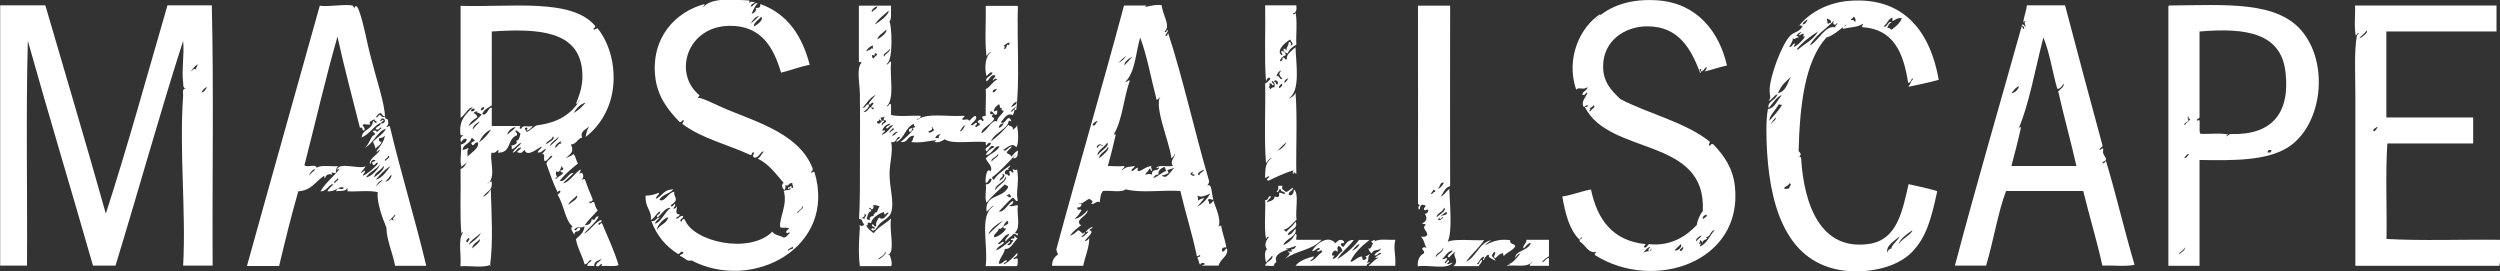
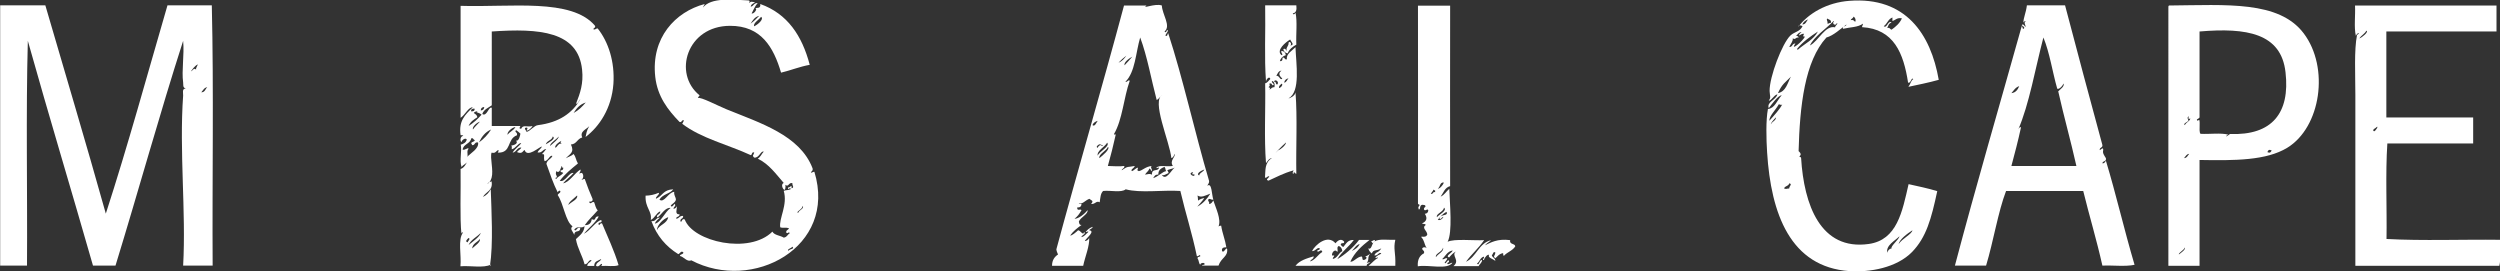
<svg xmlns="http://www.w3.org/2000/svg" version="1.1" id="Layer_1" x="0px" y="0px" viewBox="0 318.8 1500.2 162.8" enable-background="new 0 318.8 1500.2 162.8" xml:space="preserve">
  <rect x="0" y="318.8" width="1500.2" height="162.8" fill="#333333" stroke="none" />
  <g>
    <path fill-rule="evenodd" clip-rule="evenodd" fill="#FFFFFF" d="M395.2,434.5c1.1,0.8-1.8,2-1.6,3.6c4.4-2,4.2-5.4,10.4-5.7   c-1.7,2.6-6.3,2.8-8.3,6.2c2.9,2.3,5.2-4.4,8.9-4.7c-0.3,2.2,0.9,2.9,1,4.7c-0.4,1.9-2.2,2.3-3.1,3.6c0.5,1.4,1.9-0.4,2.1-1   c1.6,0.6-0.4,2-0.5,2.6c0.1,0.8,2.2-0.5,2.1-1.6c0.2,2.1-1.6,5.4,1.6,5.2c0.1,1.7-2,1.1-2.1,2.6c2,0.1,1.9-1.9,4.2-1.6   c0.3,1.8-1.8,1.3-1.6,3.1c0.8,1.6,0.7-2.1,2.6-1c4.9,13.4,38.8,21.1,52.6,7.3c1.1,2.2,4.8,2.3,6.8,3.6c1.9-0.2,2.3-1.9,3.6-2.6   c-0.5-1.5-1.4,0.8-2.1-0.5c-0.2-1.6,1.4-1.4,1.6-2.6c-2.4-0.6-3.6,0.1-5.2-0.5c-0.9-5.4,4.6-13.3,2.1-21.9c1.2-0.5,3.1-0.3,4.2-1   c-0.2-1.8-2,1.4-1.6-1c1.5,0.2,2.2-2.4,2.1,0.5c1.9-0.5,0.3-1.5,0.5-3.1c-2.3-0.6-2.3,2.7-4.2,1c0.1,1.3,0.1,2.5-0.5,3.1   c-1.3-0.5-2.3-3.6-0.5-4.2c-4.7-5.4-8.8-11.3-15.6-14.6c1.7-0.9,2.3-2.9,3.6-4.2c-1.8-0.7-2.7,3.9-5.7,3.6c-1.5-1.4-0.4-1.3,0-3.1   c-1.7-0.5-1.1,1.4-2.1,1.6c-13.6-6.3-29.8-10.1-41.1-18.8c0.3-0.8,0.8-1.3,1-2.1c-1.6-0.4-1,1.4-2.6,1c-7-7.2-13.3-15.3-14.6-27.1   c-2.6-23.4,12-39,29.7-43.7c-0.3,0.8-0.8,1.3-1,2.1c4.6-6.1,17.9-4.8,27.6-4.2c0.6,0.7,0.2,0.8,0,1.6c1.2-1.3,1.7-0.8,3.6-0.5   c-1,0.7-2.4,1-2.6,2.6c1.9-0.2,1.7-2.4,4.2-2.1c-1.7,1.6-2.5,4.1-3.7,6.2c1.7,0.4,3.9-3.3,2.1-3.1c0.9-0.6,3.6,0.5,3.1-2.6   c16.3,5.8,25.1,19,29.7,36.5c-6.1,1.1-11.3,3.3-17.2,4.7c-4.5-15.2-11.9-28.2-30.7-28.1c-25.8,0.1-34.4,28.7-18.2,41.7   c-0.2,0.7-0.9,0.8-1,1.6c1.8-0.7,11.6,4.5,17.2,6.8c20.1,8.2,44,15.5,51.6,35.4c0.4,1.7-0.8,1.6-1,2.6c0.9,0.1,1.1-0.6,2.1-0.5   c13.8,45.2-37.1,72.5-73.9,53.1c-2.5,1.2-4.4-2.1-6.8-2.6c0.1-1.3,2-0.7,2.1-2.1c-1.4-1.4-2,0.7-3.1,1c-7.4-4.6-12.9-11-16.1-19.8   c2.9,0.4,2.5-2.3,5.2-2.1c-1.2,1-2.6,1.9-3.1,3.6c3.6-0.6,5.9-7,9.4-9.4c-3-0.6-5.5,3.9-7.8,5.7c-1.7-1.4,2-1.8,1.6-3.7   c-2.5,1.1-3.2,4-5.7,5.2c0.9-5.5-3.5-7.2-3.1-14.6C389.9,436.2,392.8,435.6,395.2,434.5z M475.4,466.8c-0.2,1-3.7,1.5-2.1,2.6   C473.2,468.1,477.4,468.4,475.4,466.8z M450.4,333c1.9-1.4,3.6-3,5.2-4.7C452.9,328.9,451.7,331,450.4,333z M452.5,334.6   c2.6-1.2,6.1-4.5,4.2-5.7C455.4,330.7,451.9,332.6,452.5,334.6z M479,446.5c0.3-1.6,4-2.6,2.6-4.2C481.9,444.3,477,446.1,479,446.5   z M394.2,456.9c1.5-3.4,6-3.7,6.8-7.8C397.6,450.3,394.2,454.2,394.2,456.9z" />
-     <path fill-rule="evenodd" clip-rule="evenodd" fill="#FFFFFF" d="M960.2,327.3c1.2,1.1-2.3,1.9-2.6,3.1c8.4-8.4,21.6-12.5,37-11.4   c23.9,1.7,37.1,18.9,41.7,39.1c-4.8,1-8.9,2.6-13.5,3.6c0.9-0.5,1.1-1.6,1.6-2.6c-1.8,0.3-1.8,2.3-3.6,2.6c0-0.5,0-1,0-1.6   c-2.4,0.6,0.9,1.5-0.5,2.6c-5.4-14.1-12.6-28.1-31.8-28.1c-13.5,0-26.2,8.6-26.5,23.4c-0.3,9.8,4.9,15.1,10.4,20.3   c17.4,9,38.9,13.8,53.6,25.5c0.1,0.9-0.6,1.1-0.5,2.1c0.5,1.4,1-1.4,2.6-0.5c6.5,6.8,11.9,14.4,13,25.5   c4.7,45.1-48.4,63.2-83.8,41.1c-1-1.1,0.2-1,0.5-2.1c-4.7,1.3-6.6-4.5-9.9-6.2c-0.2-1.6,1.4-1.4,1.6-2.6c-0.7,0.3-1.3,0.8-1.6,1.6   c-6.2-6-8.6-15.7-10.4-26c6.2-0.9,11.1-3.1,17.2-4.2c3.8,18,12.9,30.8,32.8,32.8c-0.3,1.1-1.6,1-0.5,2.1c1.4-0.1,1.5-1.6,2.6-2.1   c12.8,1.4,22.3-4.7,28.6-11.5c0.4-2.7,1.7-6,3.6-8.3c2.4-44.9-56-33-70.8-62.5c1.1,0.2,1.4-0.4,2.1-0.5c-1.1-1.9-2.2,1.6-3.1,0   c-1-2.9,1.5-5.5,2.6-7.8c-0.8-1.4-1.2,1.9-3.1,1c0.2-2.4,3-2.3,3.1-4.7c-2.6,2.3-5-0.4-6.8,1.6   C939.4,353.5,948.4,334.9,960.2,327.3z M953.9,384c1.6-0.2-1.3,1.5,0.5,1.6c0.3-1.4,4-2.6,1.6-3.6   C955.8,383.2,954.4,383.1,953.9,384z M1022.1,450.2c0.5-1,2.3-0.8,2.1-2.6C1023,447.6,1020.9,449.4,1022.1,450.2z M1023.7,461.1   c2.3,1.8-2.2,0.8-2.1,3.6c-0.5-0.5-0.2-1.9-1.6-1.6c0.7,1.2-1.3,2,0,2.1c1.7-1.3,0.1,0.4,0,1.6c4.4-1.8,5.9-6.6,8.9-9.9   C1026.1,457.2,1026.7,461,1023.7,461.1z M1018,463.7c0.7-1.5,2.4-2.1,3.1-3.6C1019.6,460.5,1017,462.5,1018,463.7z M1004.9,468.9   c1.3,1.1,5.1-2,3.7-3.6C1007.4,466.5,1006.2,467.7,1004.9,468.9z M990.9,467.9c-0.6,0.5-0.2,1.9-1.6,1.6c-0.4-1.7,0.8-1.6,1-2.6   c-2.3,0.7-3.3,2.6-4.7,4.2C987.6,468.3,991.4,471,990.9,467.9z M1008.1,469.4c1.4,0.3,2.6-2.1,1.6-2.6   C1009.5,468.1,1007.8,467.8,1008.1,469.4z" />
    <path fill-rule="evenodd" clip-rule="evenodd" fill="#FFFFFF" d="M1148.1,366.3c-1.2-1.5-1.2,2.6-3.1,2.1   c-2.7-17.6-8.5-32.2-27.6-33.3c-0.1-0.9,0.6-1.1,0.5-2.1c-2.8,2.2-7.9,2.1-12,3.1c-0.4-2,2-1.1,2.1-2.6c-3.4,2.5-7.8,6.7-12,7.8   c-13,14.2-16,41-16.7,68.2c0,0,2.4,1.8,0.5,3.1c0.1,0.6,1,0.3,1,1c1.7,28,11.6,55.7,40.6,51.6c17-2.4,20.1-19.3,23.9-35.9   c5.8,1.3,11.7,2.5,17.2,4.2c-3.6,16.8-6.6,27.7-15.1,36.5c-9.3,9.5-25.4,12.3-37.5,11.5c-35.5-2.4-47.2-34.4-49.5-71.3   c-0.5-7.8-0.8-19.5,0.5-26c4.1-0.4,5.3-4.9,8.3-8.3c-2.6,0.5-5.7,5.1-7.8,7.8c-1.4-3.8,4.4-4.9,5.2-8.3c-2.2,0.4-3.8,4.2-5.2,3.7   c1.5-1.8,0.6-2.7,0.5-5.7c-0.1-8.5,7.5-28.5,12.5-33.3c2.4-2.3,5.8-2.2,7.3-5.7c-1.2-0.2-2.2-1.1-2.6,0.5c6-8,17.1-14.6,30.7-15.6   c33.7-2.6,48.8,19.9,53.6,47.4c-6,1.7-13.1,3.1-18.2,4.2C1146.5,369.2,1146.7,367.1,1148.1,366.3z M1110.6,330.9   c1.7-0.4,2,0.5,2.6,1c0.7-0.7,0.1-2.8-1-3.1C1112.1,329.9,1110.8,329.9,1110.6,330.9z M1132.5,335.6c1.7-0.4,1.6,0.8,2.6,1   c2.5-1.8,4.9-3.8,6.2-6.8c-3-0.6-3.8,1.1-5.7,1.6c0-0.7,0-1.4,0-2.1c-2.6,0.9-3.1,3.8-5.2,5.2c1.9,1.7,2.7-4,4.7-2.1   C1133.4,332.7,1133.1,334.3,1132.5,335.6z M1100.2,331.5c-4.5,4.7-11.8,9.4-14.1,14.6c5.3-2.8,9.1-12.3,15.1-10.9   c-0.1-1,2.2-2.2,1-2.6c-0.1,1.5-2.5,1.3-2.1-0.5C1100.5,332,1100.8,331.6,1100.2,331.5z M1096.6,329.9c-1,0.9,0.4,1.3,0,3.1   c1,0.1,1.1-0.6,2.1-0.5C1099.1,330.5,1097.3,330.7,1096.6,329.9z M1081.5,333.5c2.3,0,2.4-2.1,3.6-3.1   C1083.4,331,1082.2,332,1081.5,333.5z M1078.4,348.1c0,0.3,0.1,0.6,0.5,0.5c4-3.6,9.4-5.9,12-10.9   C1086.3,340.7,1081.8,343.9,1078.4,348.1z M1077.8,340.3c0.9,0,1.3,0.4,1.6,1c-2.3-0.2-1.7,1.6-3.6,0.5c0.2,1.8-1.2,3.2-2.1,5.2   c2.1,0.1,1.6-2.2,3.7-2.1c-3.7,5.3,4.8-1.6,5.7-4.2c-1.7,0.4-0.8-1.1-0.5-1.6c-1.6-0.2-2,0.7-3.1,1c0.2-1.1,1-1.4,1.6-2.1   C1079.2,338.2,1078.8,339.5,1077.8,340.3z M1066.9,374.7c4.9-1,5.7-6.1,7.8-9.9C1071.4,368.2,1069.4,369.1,1066.9,374.7z    M1069.5,381.4c-1,0.9-0.7,0-2.1,0c-2.1,3.8-5.5,6.6-5.7,9.9C1064.4,388.4,1068.3,384,1069.5,381.4z M1062.7,393.4   c0.7-1.8,2.9-2,3.1-4.2C1064.7,390.2,1062.4,392.7,1062.7,393.4z M1070.6,431.9c1.6,0.6,1.2,0,3.1,0c-0.1-1.5,2.1-2.6,0-3.1   C1073.3,430.6,1071,430.3,1070.6,431.9z M1139.3,465.3c2.3-3.5,7.9-5.9,8.3-8.3C1144.5,459,1139.9,462.4,1139.3,465.3z    M1132.5,470.5c0.4-1.8,1.8-2.6,2.6-2.6c-0.8-1.3,4.6-5.5,4.7-7.3C1137.2,463.3,1131.6,465.9,1132.5,470.5z" />
-     <path fill-rule="evenodd" clip-rule="evenodd" fill="#FFFFFF" d="M231.2,389.8c0.5,0.7,0.9-0.2,1.6,1c0.4,2.6,0.3,2.6-1,4.2   c0.9,0.1,1.1-0.6,2.1-0.5c6.8,28.5,15.1,55.4,21.9,83.8c-6.2,0-12.5,0-18.7,0c-1.4-7.6-5.2-15.7-5.2-22.9c-2.5-5.8-6-15.7-5.2-21.3   c-5-1.2-12.3-0.2-18.2-0.5c0-0.7,0-1.4,0-2.1c-1.3,2.6-4.2,1.5-6.8,2.1c0.9-3.6,3,0.1,4.7-2.1c-3.2-1.6-4.2,2.4-9.9,2.1   c0.8-1.9,2.4-2.8,3.6-4.2c-2.5-0.6-3.9,4.4-7.8,4.2c3.1-5.2,7.9-8.8,11.5-13.5c-0.9,0-1.3,0.4-1.6,1c0.3-5.8,13.9-0.3,17.2-2.6   c-0.8,1.6-2.1,2.7-3.1,4.2c0.7-0.5,1.9-0.5,2.1-1.6c1.8,1-0.9,1.8-0.5,3.1c2.4-0.9,6.7-4.4,8.9-7.3c-0.9-2-2.2,2.6-3.1,0.5   c-1.4-2.2,1.2-0.9,1.6-2.6c-2.3-0.4-2.7,1.1-3.1,2.6c-1.7-2.4,4.1-5.8,5.7-8.3c-0.5-1.5-0.8,1.2-2.1,0.5c2.9-3.9,4.3-5.2,5.2-9.4   c-1.5,1.4-1.8,1.2-3.6,1.6c-0.1,1.4,0.2,2.2,1.6,2.1c-0.5,2.1-2.7,2.5-3.6,4.2c-0.3-1.3-0.7-2.4-1.6-4.2c2.5-2.7,6-4.4,7.8-7.8   c-5,1.1-7.6,9.1-13,11.5c3.3-2,3.8-7.7,6.2-7.8c0.8-2-1.4-1-1-2.6c0.9,0.1,2.6-0.5,2.1,1c1.2-0.7,2-1.8,3.1-2.6   c-1.2-1.3-1.6,2.4-3.6,0.5c0.6-1.7,3.1-1.4,3.1-3.7c-4.5,2.2-6.7,6.9-11.5,8.9c0.4-5.2,6.6-4.5,6.8-9.9c1,0,0.7,1.4,2.1,1   c0.6-1.7-1.7-0.4-1-2.1c-1,0.6-4.4,1.4-2.6,3.1c-1.5,0.5-3.2-0.3-4.2,0c-1.6,0.9,1.5,1.6,0.5,3.7c-1.9,0.5-0.2-2.5-2.6-1.6   c-4.6-18.1-9.4-36.1-13.5-54.7c-7.2,25.1-13.2,51.4-19.8,77.1c1.2,1.8,7-1.1,7.3,1.6c2.7-2,8.7-0.6,13-1c-1.7,1.3-1,2.5-1.6,4.2   c-2,0-2.9-1.4-2.1,1c-1.9-1-3.9,0-4.2,2.1c-0.6-0.1-0.4-1-0.5-1.6c-5.6,3.7-7.5,8.8-15.6,9.4c-4.2,14.6-7.9,29.6-11.5,44.8   c-6.4,0-12.8,0-19.3,0c14.7-53.1,29-103.5,43.7-156.2c4.9,0.9,16-1.2,19.8,0c0.2,0.1,0.9,1.5,1,1.6c-0.2,0,0.8-3.6,2.6,1   c3.1,8.3,4.8,19.4,7.3,28.6C226.6,369.1,230.5,379.4,231.2,389.8z M231.2,388.7c-1.5,0-1.9-1.2-2.6-2.1c-1.7,0.2-2.3,1.6-3.1,2.6   c1.6,0.2,1.4-1.4,2.6-1.6C228.2,388.6,230.8,389.7,231.2,388.7z M228.1,391.3c1,0.5,1.7-1.6,2.1,0c-0.8,0.3-1.3,0.8-1.6,1.6   c2.8,0.4,3.3-3.2,0.5-3.1C229,390.5,228.2,390.6,228.1,391.3z M231.2,415.3c0.7-0.9,3.9-2.3,1.6-3.1   C233.2,413.9,229.9,414.4,231.2,415.3z M219.7,425.2c2.9-0.1,7.8-5.3,8.3-7.8C225.9,420.6,221.7,421.8,219.7,425.2z M224.4,425.2   c2.3-1.2,7-5.4,5.7-6.8C228.7,421.2,225.2,421.8,224.4,425.2z M225.5,426.7c4.3-1.4,6.4-5.1,8.9-8.3   C230.8,420.6,228,423.6,225.5,426.7z M185.9,424.1c0.4-1.8,2.4-2.1,3.1-3.6C188.4,419.7,184.9,423.3,185.9,424.1z M231.2,427.8   c2.2-0.1,4.2-3,3.6-4.2C233.7,425,232.6,426.6,231.2,427.8z M201,428.8c0.1-1.2,3.1-2,1.6-3.1C202.5,426.9,199.4,427.7,201,428.8z    M225.5,430.4c-0.6,0.8,3.1-2.6,4.2-3.6C227.5,427.2,226.7,429,225.5,430.4z M233.8,451.2c1.5-1.3,0.9-0.5,2.6,0   c-1.9-2.1,1.9-2.5,0.5-3.6C236.3,448.8,232.7,451.7,233.8,451.2z" />
    <path fill-rule="evenodd" clip-rule="evenodd" fill="#FFFFFF" d="M353.6,394.5c-1.6,1.9-5.9,3.1-4.2,6.8c-3,0.7-3.3,4-6.8,4.2   c2.3,4.8-0.6,5.6-3.1,8.3c1.5-0.9,3.5-1.4,4.7-2.6c1.6,2.2,1.2,3.3,2.6,5.7c-3.9,3.2-7.9,6.4-10.9,10.4c3.3,1.2,5.5-5.4,8.3-4.7   c-1.9,2.2-4.4,3.9-6.3,6.2c3.7-0.5,6.8-6,10.4-8.3c0.4,1.5-0.7,1.3-0.5,2.6c2.1-2.2,3.2,2.7,1,3.6c0.9,0.1,1.1-0.6,2.1-0.5   c1.4,4.1,3,8.1,4.7,12c0.2,1.4-0.7,1.7-2.1,1.6c0.7,2.5,2.1-0.8,3.1,0.5c0.6,1.6,0.9,3.6,2.1,4.7c-2.6,3-5.5,5.6-7.8,8.9   c2.7,0.1,3.9-1.3,4.2-3.6c3.1,1.5,1.1-2,4.2-1.6c-2.2,4.2-6.1,6.8-8.9,10.4c3.9-2,7-7.5,10.4-8.3c1,2.4-2.1,0.7-1.6,2.6   c0.4,1.5,0.8-1.2,2.1-0.5c3.4,8.2,7.2,16,9.9,25c-2.5,1.1-7,0.2-10.4,0.5c0.1-0.4,0.5-0.5,0.5-1c-0.8-1.2-1.4,2.1-3.6,1   c0-2.4,2.5-2.3,3.1-4.2c-1.7,1.1-4.3,1.2-4.2,4.2c-1.4,0-2.8,0-4.2,0c0.1-2,2.1-2.1,2.6-3.6c-2.2,0-1.9,2.6-4.2,2.6   c-1.4-5.4-4.2-9.4-5.2-15.1c2.7-2.6,4.8-3.9,5.2-7.8c-2.3,1.9-4-0.7-6.2,2.1c1.2,1.7,1.5-1.9,3.6-1c-0.1,3.4-3.4,0.6-3.6,4.2   c-0.6-1.9-3-3.7-1-5.2c-4.3-2.9-5.3-13.4-8.9-18.7c0.2-1.1,1.4-1,1.6-2.1c-0.1-1.3-1.7-0.1-1.6,0.5c-2.7-5.3-4.7-11.3-6.8-17.2   c0.4-2.4,2.8-2.8,3.6-4.7c-1.5-0.9-2.5,3-4.7,3.1c-1-2.6,0.8-4.5-1.6-4.2c0.9-1,1.9-2,2.6-3.1c-2.3,0.2-2.3,2.5-5.2,2.1   c0.5-1.6,2.1-2.1,2.6-3.6c-1.4,0.1-8.8,7.1-10.4,2.1c-1.1,0.6-1.2,2.2-3.6,1.6c-2.5-0.3,1.6-1.9,1.6-3.1c-2.7,0-2.8,2.8-5.2,3.1   c1.3-2.3,3.7-3.6,5.2-5.7c-1.5-0.4-3.4,3.2-5.7,3.7c-0.1-0.9,0.5-2.6-1-2.1c0.9-0.1,5.4-0.8,3.6-3.1c1.7,0.4,2.4-2.9,2.6-4.2   c-0.8-0.7-1.6-1.5-2.6-2.1c-1.3,1.3,1.1,1.1,0.5,3.1c-6.2,2.2-3,10.7-11.5,10.4c0.3-0.4,0.5-0.8,0.5-1.6c-1.6,0.3-1.5,2.3-4.2,1.6   c-1.1,3,1.3,10.5,0,15.1c-1.3,4.7-4.8,3.8,0,2.1c1,5.8-3.5,6.2-5.2,9.4c2.1-1,3.7-2.6,4.7-4.7c0.4,12.8,1.6,32.7-0.5,46.3   c0.1-0.4,0.5-0.5,0.5-1c-4.2,2.2-12.4,0.5-18.2,1c0.7-6.5-1.7-16.2,1.6-20.3c-0.9-0.2-1,0.4-1,1c-1-10.3-0.3-25.4-0.5-39.1   c2.2-0.7,3.1-2.8,4.2-4.7c-0.7,1.8-2.8,2-3.6,3.6c-1.4-4.2,0.3-9.5-0.5-13.5c1.8-0.5,3.2-1.3,3.6-3.1c-0.8-1.3-3.1,0.4-3.1,1.6   c-1.3-0.8-0.5-3.9,1-3.7c-0.1-0.6-0.9-0.4-1.6-0.5c-1.2-8.6,2.5-12,7.3-16.7c-2.6-0.2-4.7,4.7-7.3,6.3c0-22.4,0-44.8,0-67.2   c29.9,1,66.6-4.8,80.7,12c0.4,1.4-1,1-1,2.1c1.5,0.4,1.4-0.7,2.6-0.5c6.4,8.1,10.3,19.9,9.4,33.3c-1.1,14.6-8.4,25.5-16.7,31.8   C351.9,398.8,351.9,397.4,353.6,394.5z M282.7,385.6c1.4,0.1,2.2-0.2,2.1-1.6C283.5,383.9,282.6,384.2,282.7,385.6z M322.8,393.9   c12.6-1.6,20.6-7.1,25.5-15.6c-0.8,0.6-1.9,3.6-2.6,2.6c2.4-6.1,4.5-11.9,3.6-20.3c-2.4-23-25.6-24.9-54.2-22.9   c-0.1,13.6,0.1,29.2,0,44.3c-2.1,1.5-4.8,2.5-5.7,5.2c2.8,1.9,3.8-4.8,5.7-3.7c0,3.7,0,7.3,0,10.9c5.7,0,11.5,0,17.2,0   c-0.3,0.5-1.2,1.9,0.5,1.6c1-2.6,3.6-0.7,6.8-1.6c-0.6,1.2-3,3.3-3.6,2.6c0.3-0.5,1.2-1.9-0.5-1.6c-1.4,0.5,0.5,1.8,0.5,2.6   C318.5,397.2,320.4,394.2,322.8,393.9z M344.2,386.6c3-1.6,5.2-3.8,7.3-6.3C348,381.4,345.9,383.8,344.2,386.6z M288.5,385.1   c1.3-0.1,2-0.8,2.1-2.1C289.2,383.1,288.5,383.8,288.5,385.1z M286.4,385.6c-1,0.1-1.7,0.3-2.1,1c0.9,0.7,2,1.1,2.1,2.6   c-2.1,1.3-4.2,2.7-5.2,5.2c3-1.9,5.5-4.2,7.8-6.8c-1.1-1-2.7-1.2-3.1-1.6C286.2,386.1,286.5,386,286.4,385.6z M283.8,396.5   c1.2-1.8,2.8-3.1,4.2-4.7C285.9,392.4,283.2,395.1,283.8,396.5z M304.6,399.7c1.2-1.9,3.7-2.6,4.7-4.7   C307,395.4,304.1,398.1,304.6,399.7z M287.4,404.3c2.9-2.1,5.4-4.7,7.3-7.8C291.2,398,289,400.9,287.4,404.3z M327.5,405.4   c1.5-0.9,6.5-3.4,4.2-4.7C331.2,403.1,328.2,403.1,327.5,405.4z M330.1,406.4c1.7-1.6,5.2-4.2,5.2-5.7   C333.9,402.5,329.9,404.7,330.1,406.4z M280.1,413.2c2.3-2.6,7.4-5.1,6.8-8.9c-2.3-0.5-1.7,1.8-3.6,1.6c0-0.5-0.4-0.6-0.5-1   c0-1.3,2-0.7,2.1-2.1c-1,0-0.7-1.4-2.1-1c-0.6,3.4-4.7,3.3-5.2,6.8c1.6,0.5,3.2-1.6,3.6-0.5C279.6,409.5,281.4,412.3,280.1,413.2z    M336.9,404.9c-0.8-0.1-0.4-1.1,0-1.6c-1.5,0.7-4.4,2.9-3.6,4.2c1.2-0.7,1.5-2.3,3.1-2.6C336.4,405.2,336.8,405.5,336.9,404.9z    M333.8,421.5c-0.6,2.3,0,1.7,0.5,3.7c-0.8-0.1-1.4,0.7-0.5,1c1.3-1.8,2.5-1.6,4.2-3.6c-0.5-0.6-1.9-0.2-1.6-1.6   c1.1,0.1,1.7-0.4,1.6-1.6c-0.4-0.1-1,0-1-0.5c0.3,0,0.6-0.4,0-0.5C336.4,419.9,335.8,423.2,333.8,421.5z M341.1,441.8   c1.5-1.8,6-3.4,5.2-5.7C344.6,437.8,341,440.2,341.1,441.8z M281.2,465.8c2.5-2,6.8-5,7.3-7.3C286.2,461.1,282.7,462.4,281.2,465.8   z M280.7,464.2c0-0.8,1.9-2.1,0.5-2.6C280.4,462.3,278.7,463.8,280.7,464.2z M283.3,467.9c1.6-1.5,5.2-3.8,4.7-5.7   C286.5,464.2,283.7,464.8,283.3,467.9z" />
-     <path fill-rule="evenodd" clip-rule="evenodd" fill="#FFFFFF" d="M518.6,453.3c-1.4-0.7-0.8-3.3-3.1-3.1c0.2-3.1,0.5-10.7,0.5-17.7   c0-18.3,0.2-40.6,0-57.3c-0.1-6.5-2.2-15.8,1-18.7c-0.1-0.6-0.9-0.4-1.6-0.5c0-11.3,0-22.6,0-33.8c6.4,0,12.8,0,19.3,0   c-0.2,3.7,0.5,8.4-1,9.4c1.4,2,2.5,23.4-1.6,25.5c0.5,1.7,2.1-2.7,2.6-1c-0.9,8.8,2.3,21.7-2.6,26.5c1.7,0.3,1.1-2.6,2.6-1   c0,2.1,0,4.2,0,6.2c4.9,1.2,12,0.2,17.7,0.5c0.4,2-2,1.1-2.1,2.6c5.4-4.7,18.3-1.9,27.6-2.6c2.4,0-0.6,1.2-0.5,2.1   c0.6,1,3.6-1,4.2,1c1.2-1.1,2.1-2.5,3.6-3.1c2,1.6-1.3,3.7-2.6,5.2c1.1,1.6,2.1-1.3,3.6-1c0.4,1.4-1,1.1-1,2.1   c1.2,1.3,1-0.8,2.6-0.5c0.8-2-1.4-1-1-2.6c1-0.9,1.8-1.5,2.6,0c2.1-0.7-0.1-1.1,0-2.6c0.5-0.4,1.2-0.6,2.1-0.5   c-0.2-5.7,0.4-11.9,0-16.1c2.8-1.3,3.9-4.4,6.8-5.7c-0.1-1.2-2.3-0.3-2.1,0.5c-1.3-0.7,1.4-1.7,1-3.1c-2.6-0.9-3.6,3-5.2,3.6   c-1.3-2.2,3.1-3.1,3.6-5.2c-1.2-0.9-2.6,1.2-3.6,2.1c-1.5-5.3-0.6-12.8,3.1-14.6c-1.7,0.2-2.3,1.6-3.1,2.6   c-1.2-9-0.2-20.3-0.5-30.2c6.4,0,12.8,0,19.3,0c-0.6,21.5,1.2,46.1-1,62.5c-2.3,0.1-0.1-1.5,0-2.1c-1.2,0.7-2,1.8-3.1,2.6   c0.8,1.9,0.8-1.2,2.1-0.5c-0.2,1.2-0.6,2.2-1,3.1c-3.8-1.7-5.3,2.4-7.3,4.2c2.4,1.8,3.1-2.4,5.2-2.6c0,1,1.4,0.7,1,2.1   c-2.1-1.2-1,0.7-2.6,2.6c-2.6,3.1-8.2,5.7-9.4,9.4c3.9-2.9,7.3-6.2,10.4-9.9c0.8,1.1,3.3,0.5,2.6,3.1c0.9-1,2.4-1.4,2.6-3.1   c0.7,4,1.2,11.5-0.5,13.5c-2.2-3.1-5.1-0.1-7.8,1.6c1.8,1.5,3-2.2,5.2-2.1c-0.7,1.5-2.4,2.1-3.1,3.6c0.5,1.2,2.6,0.9,2.6,2.6   c1.5-1.1,2.2-3,4.2-3.7c-0.5,2.6,0.3,4-2.6,4.7c-0.4-1.4,1-1,1-2.1c-4.6,4.6-8.8,9.6-14.1,13.5c0.2,0.7,0.9,0.8,1,1.6   c2.5-3.8,6.3-6.2,9.9-8.8c0.4,1.2-2.4,1.7-0.5,2.6c-1.1-0.3-2.7,0-2.6,2.1c0.1,1.1,2.3,0.1,2.1,1.6c1.6-0.4,0.7-1.4,0.5-2.6   c1.2-1.3,1,0.8,2.6,0.5c0.1-0.9-0.6-1.1-0.5-2.1c0.3,0.3,2.5,1.2,2.6,0c1.6,7.9-1,14.3,0.5,18.8c-1.1,1.6-1.9-1.5-3.1-1.6   c-3.1,2.4-5.5,5.6-8.3,8.3c3.3,0.6,5.4-4.7,8.3-6.3c1.3,0.7-1.3,3.4-2.1,2.1c0.7,2.2,3.3,0.2,5.2,0.5c-0.8,5.1,1.8,13.6-1.6,16.1   c0.2,1.8,1.4,0,1.6,1c0.1,2.3-1.3-0.5-2.6,0c-1.3,1.8-3.6,2.6-4.7,4.7c-1.2-1.4,1.9-3,2.1-4.7c-3.4,0.8-4.1,4.2-6.8,5.7   c1.1,1.8,2.6-2.1,3.7-0.5c-1.2,1.9-4,2.2-4.7,4.7c3.4-1.3,5.6-3.7,8.3-5.7c0.2,1.6-1.4,1.4-1.6,2.6c2.4,0.3,2.4-1.7,3.6-2.6   c-0.1-0.6-0.9-0.4-1.6-0.5c0.5-2.1,2.8,0.8,2.1-2.6c0.7,0.5,1,1.4,2.1,1.6c-2.4,2-4.2,7.1-7.8,6.3c0.3,2.3-3,5.1-3.6,8.9   c2.6,0.4,2.6-1.9,4.7-2.1c0.6,1.9-2,0.8-1.6,2.6c3.1-1.7,5.6-4.1,7.8-6.8c1.4,1.1-1.2,2.6-2.1,3.1c0.5,1.4,1.8-0.9,2.6,0.5   c-0.1,1.5,0.3,3.4-0.5,4.2c-6.2,0-12.5,0-18.7,0c1.6-13-4.1-30.8,4.7-35.9c-1.1-0.7-2.7,2.5-4.2,3.1c-1.2-10.6,9.8-7.6,13-14.6   c-0.1-1.1-1.4-1-2.1-1.6c-2.7,2.6-7.8,7.1-10.9,10.9c-1.4-2.9,0.2-8.5-0.5-10.9c2.2-0.1,3.1-1.4,3.6-3.1c-2-1.8-1.5,2.3-3.6,2.1   c-0.4-1.9,0.4-9.9,3.1-6.8c1-3.4-1.4-4.4-3.1-7.8c2.3-2.9,6.6-3.8,8.3-7.3c-3.2-0.7-4.2,5.1-8.3,5.2c1-2.3,2.9-3.7,5.2-4.7   c-1.8-2.5-3.3,1.6-4.7,2.6c-2.2-2.7,2.8-2.7,2.6-5.2c-1.6-0.2-2.1,0.7-2.6,1.6c-0.7-0.2-0.4-1.3-0.5-2.1   c-9.1-0.7-20.1,1.5-24.5-1.6c-1.8,0.8-3,2.2-6.2,1.6c0.1-0.6,1-0.4,1-1c-3.3,0-9.2,1.9-15.1,1c1.3-0.6,1-2.8,2.1-3.7   c-4.5-0.5-3.6,4.4-8.3,3.7c2.8-2.4,5.6-4.9,7.8-7.8c-1.7-1.7-0.4,2.3-2.6,1.6c-1.4-2.6,3.3-1.8,3.6-3.1c-1.2-0.6-0.5,0.1-1-1.6   c-5,2.2-5.5,8.7-10.4,10.9c-0.1-1.9,2.1-1.4,2.1-3.1c-2.7,0-1.6,3.9-5.2,3.1c1.2,6.1-1,12.5-1,19.3c0,8.3,2.9,16.9,1,22.9   c-0.9,3.1-4.5,4.6-6.8,6.8c-1.7,1.7-2.9,5.5-5.2,3.6c0.4-1.5,0.8-0.6,2.1-0.5c0.4-1.8-2.1-0.7-1.6-2.6c1.6-0.4,0.6,1.8,2.6,1   c-0.5-1.9,0.1-2.9,1.6-5.2c2.7,2.2,4-1,5.7-2.6c0-1-2,0.3-2.1,1c-0.7-0.1-0.2-1.6-1-1.6c-3.2,1-7.1,4-7.3,6.3   c-0.2,0.8-0.7-0.2-1.6,0c-1.2-0.2,0.3,2.4-1.6,1.6c1.2,1.9,2.8,3.4,4.7,4.7c2.7-3.7,7.2-5.7,10.4-8.8c-1,6.2,1.3,14.4,0,19.8   c-0.2,0.8-1.6,1.9-1.6,2.6c0-4,3.1,5,1.6,6.2c-6.2,0-12.5,0-18.7,0c-1.1-8-0.4-17.4,0-23.4C514.9,452.1,517.1,456.2,518.6,453.3z    M523.3,326.2c0.6-1.6,2.9-1.6,3.1-3.6C524.9,323,522.3,325,523.3,326.2z M524.9,333.5c3.2-1.7,8.9-6.3,8.3-8.3   C530.3,327.8,527.1,330.2,524.9,333.5z M526.4,342.4c2.1-0.9,6.7-4.6,5.2-5.7C530,338.7,527.3,339.6,526.4,342.4z M601.9,346   c1.2,0.1,1.2,1.4,0.5,2.1c2.3,0.6,1.1-3.9,3.1-2.1c0-0.7,0.2-1.1,0.5-1.6C603.4,344.4,603.6,346.2,601.9,346z M523.8,348.1   c0-0.7,0-1.4,0-2.1c-1.9,0.7-3.2,2-4.2,3.6c1.2-0.5,2.5-0.9,3.6-1.6c-0.3,0-0.6-0.4,0-0.5C523.3,347.9,523.4,348.2,523.8,348.1z    M530.6,352.8c0.4-1.9,4.3-3,3.1-4.7C533.4,350.1,529.1,350.8,530.6,352.8z M523.3,351.8c-0.1,1.2,0.1,1.9,1,2.1   c0.3-1.2,1.7-1.4,2.1-2.6c-0.3,0-0.6-0.1-0.5-0.5c-0.3,0-0.7,0-1,0C525,352.8,524.7,351.9,523.3,351.8z M595.7,374.2   c1.5,0,1.9-1.2,2.6-2.1C597,372.4,595.6,372.5,595.7,374.2z M518.1,386.1c2.7,0.1,2.8-2.5,4.7-3.1c0.3,1.1,1.1,2.3,1.6,0.5   c-3.7-0.4,0.8-2.2-0.5-3.1c-1.2-0.4-1.7,2.4-2.6,0.5c1.2-1.9,2.8-3.4,4.2-5.2c-3.6,1.7-5.4,5-7.8,7.8c2,0.1,1.6-2.2,3.6-2.1   C522.1,383.1,519.4,385,518.1,386.1z M606.6,383c1.8-0.4,3.2-1.4,3.6-3.1C608.3,380.2,607.7,381.8,606.6,383z M596.2,387.7   c-2.6,0.6,0.5,2.1,0.5,2.1c-1,3.3-7.6,5.5-7.8,8.9c3.8-1.4,5.5-7.7,9.4-7.3c-0.3,0-0.6,0.4,0,0.5c0.1-3,2.5-3.5,4.2-6.8   c-1.8,0.4-1.8-0.8-1-1.6c-2.4,1-0.9-1.9-2.1-2.1c-1.5,0.9-2.8,2.1-3.1,4.2c1,0.1,1.2-0.6,2.1-0.5c0.1,1.3,0.1,2.5-1,2.6   c-1.4-0.3-1.3-2.2-3.1-2.1C593.7,388.5,595.5,386.7,596.2,387.7z M528.5,389.3c-0.1,1,0.6,1.1,0.5,2.1c-0.7-0.1-0.9-0.9-1.6-1   c0.6,1.7-1.7,0.4-1,2.1c1.8,2.1,2.8-2.8,4.2-1c-0.4,0.5-2.5,1.9-1,2.6c-0.1-1.8,2.4-1,2.1-3.1c-3.2,0.5,0.2-3.6-1-2.1   C529.9,388.9,529.6,389.5,528.5,389.3z M529.6,397.6c0.1-0.6,0.8-0.6,1.6-0.5c-0.4,1.2-1.7,1.4-2.1,2.6c3.2-1,4.7-3.7,6.8-5.7   c-2.2-0.6-3,2.9-4.2,1.6c0.2-1.5,2.2-1.2,2.6-2.6C531.6,393.1,529.2,396.2,529.6,397.6z M599.3,395.5c1.7-0.2,2.3-1.6,3.1-2.6   C600.5,392.8,599.6,393.9,599.3,395.5z M575.9,397.6c2.3-0.1,2.1-2.8,3.6-3.6C577.3,394.2,577.2,396.5,575.9,397.6z M557.1,398.1   c1,0.8,3-0.5,3.6-1.6c-1.2,0.2-0.6-1.5-1.6-1.6C560.2,397.7,557.4,396.6,557.1,398.1z M534.2,398.6c-0.3-1.6,3.6-1.6,1.6-3.1   C535.7,396.7,532.7,397.5,534.2,398.6z M535.3,400.2c2,0.1,2-1.8,3.6-2.1C537.8,397.2,536,399.1,535.3,400.2z M561.3,401.7   c0.7,0,1.4,0,2.1,0c-0.4-1.7,0.8-1.6,1-2.6C563.1,399.7,561.5,400,561.3,401.7z M595.2,415.8c0.5-1.9,4.7-2.9,3.6-4.7   C598.4,413.2,593.9,413.8,595.2,415.8z M599.8,427.3c1.3-0.6,4.9-3.7,1.6-4.2C602.8,425.3,599.9,425,599.8,427.3z M597.2,433   c1.5-2.9,7.8-5.9,6.2-8.3C602.8,428.4,596.7,429.6,597.2,433z M604,436.1c1,0.2,0.9,1.5,2.6,1c0.2-1-1.4-2.7-1.6-1.6   C606.7,436.9,603.6,435,604,436.1z M523.3,444.4c-0.7-0.1-0.9-0.9-1.6-1c-0.6,1.7,1.7,0.4,1,2.1c-1.8,0.6-2.1,2.8-2.6,4.7   c0.7,0.2,1,0.7,2.1,0.5c-1.1-1.6,1.3-2.6,2.1-2.1c-0.7-2.1,1.9-1.3,0.5-2.6c2,1.6,1.7-2.5,3.1-3.1c-1-1.3-5.3-0.9-4.2-1   C524.6,442.6,524.2,444,523.3,444.4z M517.1,449.7c0.7,0,1.1,0.2,1.6,0.5c0-1.4,2.2-2.4,0-3.1C519.3,449.2,517.7,448.9,517.1,449.7   z M593.1,459.5c2.8-2.9,5.9-5.5,8.9-8.3C598.4,453.1,593.8,456.6,593.1,459.5z M601.9,454.9c0.8-0.9,4.6-1.6,2.6-3.6   c-2.1,1.2-2.6,5.6-5.2,4.7c-0.1,2.2-3.8,3.5-2.6,5.2c3.1-0.5,7.7-4.6,6.8-5.7C603.4,456.7,601.8,455.5,601.9,454.9z M526.9,474.6   c1.7-0.7,5.9-4,4.2-4.7C530.8,472.6,527.9,472.6,526.9,474.6z" />
    <path fill-rule="evenodd" clip-rule="evenodd" fill="#FFFFFF" d="M697.2,322.1c0.2,5.4,5.7,12.3,1.6,15.6c1.1,1.1,1-0.2,1.6-1   c1.3,0.8-1.1,2.3-1,3.6c1.4,0.4,1-1.1,1.6-1.6c8.8,26.8,16,59.7,24.5,88.5c0.3,1.6-0.7,2-1,3.1c2.8-2.3,2.6,5.6,3.6,8.3   c-1.6,0.3-2-1.1-3.1,0c-0.2,1.3,1,1.1,0.5,2.6c1.5,0,1.9-1.2,2.6-2.1c1.4,4.4,4.9,11.4,3.1,15.6c0.4-0.3,0.9-0.5,1.6-0.5   c0.7,4.7,2.4,8.4,3.1,13c-1.5,0-2.9,0.2-2.6,2.1c1,2,2.5-2.7,3.1-1c0.5,4.6-3.6,5.1-5.2,9.9c-3.3,0-6.6,0-9.9,0   c0.1-0.7,1.6-0.2,1.6-1c-0.2-1.2-2.9-0.5-2.6,0.5c-1-0.7-0.8-2.7-1.6-3.6c-0.4-1.4,1.1-1,1.6-1.6c-0.3-1.6-1.1,0.5-2.1,0   c-2.8-13.6-6.8-25.8-9.9-39.1c-10.6-0.7-23.9,1.4-32.8-1c-2.6,2.2-9.2,0.5-13.5,1c-1.6,1.3-1.7,4.2-2.1,6.8c-2.1-1.2-2.6,1.3-5.2,1   c2-2.1,0-2.1-1-3.1c-2.8,1.1-4.1,3.5-6.3,2.6c0.1,0.6,1,0.4,1.6,0.5c-0.1,1.5-0.9,2.2-2.6,2.1c-0.1,2.5,1.8,0.6,2.6,1.6   c-1.6,2.7-2.1,3.4-4.2,5.2c2.4,0,6.1-2.9,7.8-5.2c0.5,2.4-4.1,4.2-5.2,6.8c0.2,1,0.2,2.2,1.6,2.1c-2.5,1.8-5,3.7-6.8,6.3   c0.9,0.3,3.6-2,4.7-3.1c1.4-0.2,3.1,3.7,3.6,1c1.6,1.1-1.5,1.9-1.6,3.1c2-0.4,2.8-2,4.2-3.1c-0.2-0.8-0.7,0.2-1.6,0   c1-1.4,2.4-2.5,4.2-3.1c-0.2,1.2-1.6,1.2-2.1,2.1c3.8,0.4-1.4,4.5-2.6,6.2c0.2,0.7,2.8-0.7,2.6-2.1c0.4,5.3-2.5,11.7-3.6,17.2   c-6.3,0-12.5,0-18.7,0c0-3.4,1.5-5.4,3.6-6.8c-0.4-1-0.9-1.9-1-3.1c12.3-45.6,27.4-97,40.6-146.3c4.5,0,9,0,13.5,0   C684.7,324.5,693.2,320.6,697.2,322.1z M702.9,413.7c-0.9-9.8-12.4-35-5.2-38c-1.5,0.7-2.1,2.4-3.6,3.1c-3.3-12.5-5.6-26-9.9-37.5   c-2.7,9.1-2.9,20.7-8.9,26.6c1.2,0.4,2.2-1.8,2.6-0.5c-3.6,10.1-4.3,23.1-9.4,31.8c0.1,1,0.9-0.3,1,0.5c-1.4,6.4-3,12.6-4.7,18.7   c4,0.1,6.4,0.4,9.9,0c0.2,1.6-1.4,1.4-1.6,2.6c4-2.8,3.4-1.7,7.8-2.6c0,1.2-2.9,2.2-1.6,3.1c1.4-0.5,2-1.8,3.6-2.1   c-0.1,1.3-1,1.6,0.5,2.1c2.2-0.4,4.1-2.8,7.8-3.1c-1.5,0.8,1.1,2.4-0.5,3.1c0-0.9-0.4-1.3-1-1.6c-0.4,1.7-1.9,2.3-2.6,3.7   c1.9-0.2,2.5-0.8,4.2,0c-0.3-4.1,3.6-1.5,4.2-4.2c-0.9-0.2-1.3,0.8-1.6,0c2.2-1.8,5.4-0.4,9.9-1c-2.2-3.4,1.9-5.4,1-7.3   C704.5,412.2,704.1,413.3,702.9,413.7z M695.1,423.6c-2-0.2-2.4,1.1-3.1,2.1c3-0.9,5.7-4,7.8-4.2c-0.7-1.1-0.1-1.2-1-2.6   C696.8,419.8,695,420.7,695.1,423.6z M671.2,356.4c2.1-0.8,3.5-2.4,4.7-4.2C674.2,353.5,672.6,354.9,671.2,356.4z M674.8,358   c1.6-1.7,3.2-3.4,4.7-5.2C677.5,353.8,674.3,356.2,674.8,358z M655.6,393.9c1.4,1.1,2.3-1.5,3.1-2.6   C657.2,391.8,656,392.5,655.6,393.9z M658.7,412.2c1.2-2.8,7.5-5.5,5.7-7.8C662.9,407.1,658.1,409.2,658.7,412.2z M661.8,405.9   c-1,0.1-1.1-0.6-2.1-0.5c-0.6,0.2-2.5,1.6-1,2.1c0.4-0.8,0.8-1.7,2.1-1.6C660.8,406.4,661.7,406.6,661.8,405.9z M659.7,413.7   c1.9-1.5,6.6-5.4,5.2-6.8C663.8,409.5,659.2,411.2,659.7,413.7z M700.3,421c0.7,0.1,0.6,1.1,1,1.6c-1.3,0.5-3.1,2-4.2,1   c2.5,4.2,5.8-2.8,7.8-4.2C703.6,420.1,701.7,420.3,700.3,421z M719.6,424.1c0.4-1.9,2.5-2,3.1-3.6C721.2,421,717.3,423,719.6,424.1   z M716.5,423.1c0,0.5-0.9,0.7-1,0c0-0.5,0.4-0.6,0.5-1C711.6,422.7,718.1,426.2,716.5,423.1z M718.6,436.1c0.4,1.6,0.1,2.7,0.5,3.1   c0.9-1.1,3-1.4,3.6-1.6c-1.2,1.9-2.8,3.4-4.2,5.2c3.4-1.8,5.8-4.6,7.8-7.8C723.5,436,720.9,437.7,718.6,436.1z" />
    <path fill-rule="evenodd" clip-rule="evenodd" fill="#FFFFFF" d="M63.5,447c13.2-40.7,24.8-83.1,37-125c8.9,0,17.7,0,26.6,0   c1.2,51,0.2,104.3,0.5,156.2c-5.9,0-11.8,0-17.7,0c1.8-32.6-2.4-68.6,0-102.1c0.1-1.2-0.9-4.2,1.6-4.2c-2-0.5-1.4-2.2-1.6-3.6   c-1-7.3,0.8-16.5,0-25c-13.9,43.2-26.8,90-40.6,134.9c-4.5,0-9,0-13.5,0c-12.9-45.1-26.4-89.6-39.1-134.9   c-1.2,43.9-0.2,90.1-0.5,134.9c-5.4,0-10.8,0-16.1,0c0-52.1,0-104.1,0-156.2c9,0,18.1,0,27.1,0C39.2,363.2,51.4,403.8,63.5,447z    M114.6,361.6c1.1-0.4,1.7-2.4,3.1-1c-0.5-0.9,1.8-4.1,1-3.1C116.9,357.9,114.1,362.3,114.6,361.6z M120.8,374.2   c2.3,0,2.4-2.1,3.6-3.1C122.5,371.4,121.9,372.9,120.8,374.2z" />
    <path fill-rule="evenodd" clip-rule="evenodd" fill="#FFFFFF" d="M775.8,326.8c0.1,1.3,1.7,0.1,1.6-0.5c1.2,5.4,0.2,13,0.5,19.3   c-2.2,1.2-4.2,2.7-5.2,5.2c-1.5-0.2-2.4-1.1-2.6-2.6c1.6-0.6,1.3,0.8,2.1,1c-0.9-1.7,1.4-3,1-4.7c0.7-1.6,2.4,0.9,1,1.6   c3.1-0.2,0.4-2.4,0-3.6c-2.7,1.6-8.7,6.5-5.2,9.4c1.5-0.4-0.7-1.3,0-2.6c1.5,0.2,2.4,1.1,2.6,2.6c-1.9,0.6-3.1,1.8-3.6,3.6   c1.4,0.1,1.7-0.7,1.6-2.1c1.6-0.4,1,1.4,2.6,1c-0.4-3.4,3-5,5.2-7.3c0.3,9.8,3.2,26.8-4.2,30.7c0.7,0.1,4-1.5,4.2-3.6   c1.2,15.3,0.2,32.8,0.5,48.9c-0.8,0-1.7-2.2-1.6,0c-1.3-0.1-0.1-1.8,0-2.1c-6.6,1.9-9.9,3.9-15.1,6.2c-2.2-0.6,0.2-1.5,0.5-2.6   c-1.2-0.4-2.2,1.8-2.6,0.5c0.4-4.1-0.4-8.6,4.2-11.5c-1.9,0.3-2.6,1.9-3.6,3.1c-1.2-14.9-0.2-32.1-0.5-47.9   c1.5-0.4,2.1-1.7,3.1-2.6c-0.5-2-2.5,0.1-2.6,1.6c-1.1-14.8-0.2-29.6-0.5-45.8c6.2,0,12.5,0,18.7,0   C778.2,324.6,777.9,326.5,775.8,326.8z M765.9,364.3c1.9-0.4,2.3,3.2,3.6,1.6c-1.7-1.4-2.7-3.1-0.5-4.7   C767.2,361.3,766.7,362.9,765.9,364.3z M770.6,368.4c1.5-0.2,1.7-1.8,2.6-2.6C771.7,366.1,770.9,366.9,770.6,368.4z M763.3,367.4   c-0.6,1.3,2.2,1.8,0.5,2.6c-0.8-0.2-0.4-1.6-2.1-1c0.4,1.7,0.4,1.1-0.5,2.1c1.1,0.3,1.1,0.8,0.5,1.6c1.6-1,1.5-1.6,3.1-1.6   C765.1,369,764.7,367.8,763.3,367.4z M766.5,369.5c1.4-1.6-1.4-3.7-2.1-1.6C766.1,367.4,765.1,369.6,766.5,369.5z M767.5,371.6   c1.1,0,2.7-2.1,1.6-2.6C768.5,369.7,767.4,370,767.5,371.6z M767,409c2-0.7,4.8-3.5,4.7-4.7C769.8,405.8,762.4,413.6,767,409z" />
    <path fill-rule="evenodd" clip-rule="evenodd" fill="#FFFFFF" d="M852.9,461.1c-0.4-0.9,2.8,0.8,3.6-1.6c-0.2-2.4-3.5-3.8-1-5.7   c-0.1-1-1.8-0.3-2.1-1c2.2-0.9,3.6-2.8,1.6-5.7c1.3-0.1,2-0.8,2.1-2.1c-0.5-1.4-1.8,0.9-2.6-0.5c-0.3-1.6,1.8-1.4,0.5-2.6   c-3.9-1.1-2.1,2.6-3.6,2.6c-0.6-1.6-0.2-1.4,0.5-2.6c-0.1-0.6-1-0.3-1-1c0-41.8,0.1-77.1,0-118.7c6.4,0,12.9,0,19.3,0   c0,37.1-0.1,72,0,108.3c-3.2,0.8-4,4-5.7,6.3c2.3-1,3.4-3.2,5.2-4.7c0.3,9.1,2,26-1,31.8c3.7-2,16.4-0.6,21.9-1   c-3.2,4.8-7.6,8.4-10.9,13c6.4-3,7.6-11.2,15.1-13c-1.1,1.1-2.7,1.8-3.7,3.1c3.5-1.6,7.3-4.1,15.1-3.1c-0.5,2.8,2.8,1.8,3.1,3.7   c-1.5,2.6-4.9,3.5-6.8,5.7c-0.6-0.1-0.4-1-0.5-1.6c-2.6,0.4-3.7,2.4-4.7,3.1c-1.7-1.5,0-1.3,0-3.6c-1.7-0.5-1.1,1.3-2.1,1.6   c0.2,1.7,2.1,1.7,2.1,3.6c-1-1.1-4.9-2-3.7-3.6c-0.8-0.7-2.9,1.6-3.1,3.1c-1.6-0.3,0.5-1.1,0-2.1c-2.3,0.5-2.5,3-4.2,4.2   c1.4,1.7,1.3-2.5,3.1-2.1c-0.2,1.7-1.5,2.3-2.1,3.6c-5,0-10.1,0-15.1,0c4.3-3.6-1.8-6.4,1.6-8.8c-1.8,0.8-3,2.2-4.2,3.6   c-2.7-0.9,1.9-2.7,2.1-4.2c-3.3,0.6-4.3,3.4-6.3,5.2c1.6,0.4,1.5-0.9,3.1-0.5c-0.2,1.2-1.1,1.7-1.6,2.6c0.5,1.7,2.1-2.7,2.6-1   c0.3,1.2-1,0.7-1,1.6c0.3,1.1,2-0.7,3.1-0.5c-3.2,4.4-14.2,1-20.8,2.1c-0.3-4.1,1.2-6.5,3.7-7.8c0.6-1.9-1.3-1.5-1-3.1   c0.7-0.7,1.9-0.7,2.6,0C854.4,464.8,854.9,463.3,852.9,461.1z M862.8,431.9c0.8,0.5,3.2-1.9,3.6-3.6   C863.8,428.1,864.4,431.1,862.8,431.9z M858.6,435.1c1.6,0.4,1-1.4,2.6-1c0-0.3,0-0.7,0-1c-0.5,0-0.6-0.4-1-0.5   C859.9,433.6,859.1,434.1,858.6,435.1z M862.3,449.1c1.3-1.6,6.4-4,4.2-5.7C866.2,446.1,861.4,447.1,862.3,449.1z M862.8,450.7   c2.2,1,4.1-2.7,3.1-1.6c-1,0-0.7,1.4-2.1,1c0.4-3.2,5.6-1.3,4.2-4.2C865.8,447.1,864.2,448.8,862.8,450.7z M861.7,473.1   c1-1.9,5.1-3.5,4.2-5.7C865.6,470,860.9,471,861.7,473.1z" />
    <path fill-rule="evenodd" clip-rule="evenodd" fill="#FFFFFF" d="M822.2,476.2c-0.6,0.8-2.1,0.7-2.1,2.1c-16.1-0.1-26.3,0-42.7,0   c2.4-3.2,6.7-4.4,10.9-5.7c0.1,1.8-1.8,1.7-2.1,3.1c3.3-1.1,4.6-4.1,7.3-5.7c-0.7-2.5-2.1,0.8-3.1-0.5c0.1-1,1.7-0.4,1.6-1.6   c-1.5-1.1-2.5,1.7-4.7,1.6c1.9-3.8,9.4-10.3,14.1-4.7c1.2-1.6,3.4-3.2,5.2-1c0,1.8-1.2,0.1-2.1,1.6c0.3,0.7,0.8,1.3,1.6,1.6   c1.6-1.8,2.6-4.4,6.3-4.2c-3,4.1-7.2,7-9.9,11.5c3.9-2.2,9.7-6.9,13-11.5c2.1,0,4.2,0,6.3,0c-4.6,3.6-8.9,7.4-11.5,13   c1.8,0.5,4-2.9,6.8-3.1c0.7,0.3,0.1,2,1,2.1c1.5,0.1,2.9-1.8,1-2.1c1.3-0.3,1.6-0.6,3.1-1.6c-2,2.6-0.2,2.8-2.1,5.7   C820.6,476.3,821.3,476.2,822.2,476.2z M811.2,469.4c2-0.9,3.8-2.1,4.7-4.2C813.6,465.9,812.7,468,811.2,469.4z M802.4,470   c-0.9-2-3.3-0.1-3.1,2.1c2.9-0.1,0.3,0.6,0.5,2.1c2.9-0.6,3.4-3.6,5.7-4.7c-0.2-1.6-0.9-2.6-2.1-3.1   C801.7,467.1,803.3,469.2,802.4,470z" />
    <path fill-rule="evenodd" clip-rule="evenodd" fill="#FFFFFF" d="M822.7,463.7c0.1,0.2,3.3-2.1,2.1,0c2.8-1.8,8.2-0.8,12.5-1   c-1.3,5.8,0.3,7.1,0,15.6c-5.4,0-10.8,0-16.1,0c2-1.5,3.4-3.5,5.7-4.7c-0.2-0.8-0.7,0.2-1.6,0c0.6-1.4,2.3-1.8,3.6-2.6   c-1.3-1.6-2.1,1.7-4.2,1c1.3-2.6,2.3-1.1,4.2-4.2c-3,1.9-4.7,0.4-5.7,3.1c-1-0.7-1.8-1.7-2.1-3.1c1.7,1.2,2.2-2.4,3.1-3.6   C823.1,465.3,823.7,464.1,822.7,463.7z" />
-     <path fill-rule="evenodd" clip-rule="evenodd" fill="#FFFFFF" d="M905.5,477.2c2.2-0.4,4.9-3.9,6.8-6.2c-1.7,0.2-2.3,1.6-3.1,2.6   c0.2-4.6,7.3-4,9.4-8.8c-1.1-0.8-3.2,2-4.2,3.1c-1.3-1.5,1.9-3,1.6-5.2c4.5,0,9,0,13.5,0c0,3.3,0,6.6,0,9.9c-1.6,1-3.3,2-4.2,3.6   c1.9-0.3,2.1-2.4,4.2-2.6c0,1.6,0,3.1,0,4.7c-3.8,0-7.6,0-11.5,0c-0.2-1.6,1.4-1.4,1.6-2.6c-3.4,4.1-9.9,1.8-15.1,2.6   C904,477.3,907.4,478,905.5,477.2z" />
-     <path fill-rule="evenodd" clip-rule="evenodd" fill="#FFFFFF" d="M762.8,436.6c-0.6,1.5-2.1,2.1-2.6,3.6c2-0.8,4.6-1,4.7-3.6   c1.7,0.9,3.2,0.6,2.6-2.1c1.6-0.3,1.8,0.9,3.7,0.5c-0.1-1.6-2.8-0.7-2.6-2.6c-1.8-0.4-0.7,2.1-2.6,1.6c0.7-0.9,1.4-1.7,1-3.7   c0.9,0,1.7,0,2.6,0c-0.9,2.5,0.7,2.3,2.1,3.7c1.8-0.4,2.6-1.9,4.2-2.6c0,2.2-2.6,1.9-2.6,4.2c2.3,1.5,3.2-1.6,3.1-3.1   c3.3,2,0.8,12.2,1.6,18.2c-2.3,1.8-4.9,5.7-7.3,5.7c-0.3,1.2,1,0.7,1,1.6c1.9-2.1,4.3-3.7,5.7-6.2c2.1,4.2-3.8,4.9-4.7,7.8   c1.7,0.8,3.6-2.2,4.7-3.6c1.3,4.9-6,5.8-7.3,9.9c3.3-1.4,5.6-3.7,7.3-6.8c1.2,0.2,0.2,2.6,0.5,3.6c5,0,10.1,0,15.1,0   c-5.7,6.4-14.9,6.2-21.9,11.5c0.8-1,4.8-3.8,1.6-4.2c0.6-1.2,3.5,1.3,2.1-1.6c2,0.2,2.4-1.1,3.1-2.1c-1,0.1-4.3,1.9-6.3,1.6   c0.1,0.6,1,0.4,1.6,0.5c-3.8,1.2-8.9,3.3-7.3,7.3c0.1,0.9-2.4,1.6-1,2.1c-0.9,1.2-4,0.2-5.7,0.5c0.4-2.8,5.4-3.5,4.2-6.2   c-1,1.6-2.6,2.6-3.6,4.2c-0.6-1.3-1.4-7.3,0.5-7.8c-1.8-2.8-0.7-5.1,1-7.3c-0.2-1.2-1.4,0.6-1.6,1c-1.2-6.8-0.2-15.8-0.5-23.4   C761.6,439.2,760.4,436.1,762.8,436.6z" />
    <path fill-rule="evenodd" clip-rule="evenodd" fill="#FFFFFF" d="M1263.7,413.7c0.5,2.2-2,1.5-2.1,3.1c1.3,0.1,1.6-0.8,2.1-1.6   c6.2,20.5,10.9,41.2,17.2,62.5c-5.4,1.2-13,0.2-19.3,0.5c-3.4-15.3-7.8-29.7-11.5-44.8c-15.4,0-30.9,0-46.3,0   c-4.8,12.5-7.6,30.3-12,44.8c-6.2,0-12.5,0-18.7,0c12.8-48.4,26.7-95.8,40.1-143.7c0.7,0.1,0.2,1.5,1,1.6c1.4-0.5-0.4-1.9-1-2.1   c0.5-1.4,1.9,0.4,2.1,1c0.8-0.7-1.5-2.7,0.5-3.6c-0.9,0-1.3,0.4-1.6,1c0-3,1.6-6,2.1-10.4c7.6,0,15.3,0,22.9,0   c7.4,28,14.8,56,22.4,83.8c0.3,1.8-1.8,1.3-1.6,3.1c0.6-0.1,2.2-2.3,2.1,0C1261.6,410.7,1262.6,411.9,1263.7,413.7z M1238.2,368.9   c-0.4,1.6-2.8,3.8-3.7,3.1c-2.9-10.1-4.5-21.5-8.3-30.7c-4.8,18.3-8.6,40.4-15.1,55.2c0.2-0.5,1.4-2.3,1.6-1   c-1.7,7.9-3.7,15.4-5.7,22.9c13,0,26,0,39,0c-3.4-15.2-7.5-29.6-10.9-44.8C1236.2,372.5,1239.2,370.5,1238.2,368.9z M1207,374.7   c2.6-0.3,3.8-2.1,4.7-4.2C1209.4,371.2,1208.4,373.1,1207,374.7z" />
    <path fill-rule="evenodd" clip-rule="evenodd" fill="#FFFFFF" d="M1301.7,322.1c34.4-0.3,65.8-3,80.7,16.7   c15.6,20.6,10.3,56.4-9.9,68.7c-12.5,7.6-31.2,7.7-52.6,7.3c0,21.2,0,42.3,0,63.5c-6.3,0-12.5,0-18.7,0c0.1-52.5-0.1-99.9,0-154.6   C1301.2,322.9,1301.1,322.2,1301.7,322.1z M1336.1,400.2c-1,1.4,1.6-0.7,2.1-1c25.2,1,36.1-12.6,33.3-37   c-2.6-23.5-23.4-26.9-51.6-24.5c0,17,0,34,0,51c0.5,1.5-3,1.5-1,2.6c2.2-2.8,0.1,6.6,1.6,7.8c5.4,0.3,12.2-0.7,16.7,0.5   C1336.6,399.7,1336.5,400.1,1336.1,400.2z M1313.2,391.3c-0.5,0.7-3.5,1.7-2.1,2.6c0.5-1.6,3.9-3,3.1-4.2c0,0.5-0.9,0.7-1,0   c-0.1-0.6,0.8-0.8,0-1C1312.2,389.7,1313.1,390,1313.2,391.3z M1360.6,410.1c1.5,0.6,1.9,0.3,2.6-1   C1361.7,408.4,1361.2,408.7,1360.6,410.1z M1310.6,413.7c1.8-0.1,2.2-1.6,3.1-2.6C1312,411.3,1311.5,412.7,1310.6,413.7z    M1307.5,471.5c1.3-1,4.2-3,3.6-4.2C1310.5,469,1307.1,470.6,1307.5,471.5z" />
    <path fill-rule="evenodd" clip-rule="evenodd" fill="#FFFFFF" d="M1413.7,340.3c-1.2-5-0.2-12.3-0.5-18.2c28.3,0,56.6,0,84.9,0   c0,5.2,0,10.4,0,15.6c-22,0-44.1,0-66.1,0c0,17.2,0,34.4,0,51.6c17.4,0,34.7,0,52.1,0c0,5.2,0,10.4,0,15.6c-17.2,0-34.4,0-51.5,0   c-1.2,18.1-0.2,38.4-0.5,57.3c21.7,1.2,45.6,0.2,68.2,0.5c-0.3,5.1,0.6,11.4-0.5,15.6c-28.8,0-57.6,0-86.4,0c0-33,0-68.2,0-102.6   c0-12.2-0.8-26.8,1-35.9C1416.9,338.1,1414.6,338.2,1413.7,340.3z M1415.8,341.9c1.7-0.7,5.8-4,4.2-4.7   C1419,339.2,1416.9,340,1415.8,341.9z M1424.6,397.6c1-0.1,2.9-3.5,1.6-2.6C1425.8,395.7,1423,396.6,1424.6,397.6z" />
  </g>
</svg>